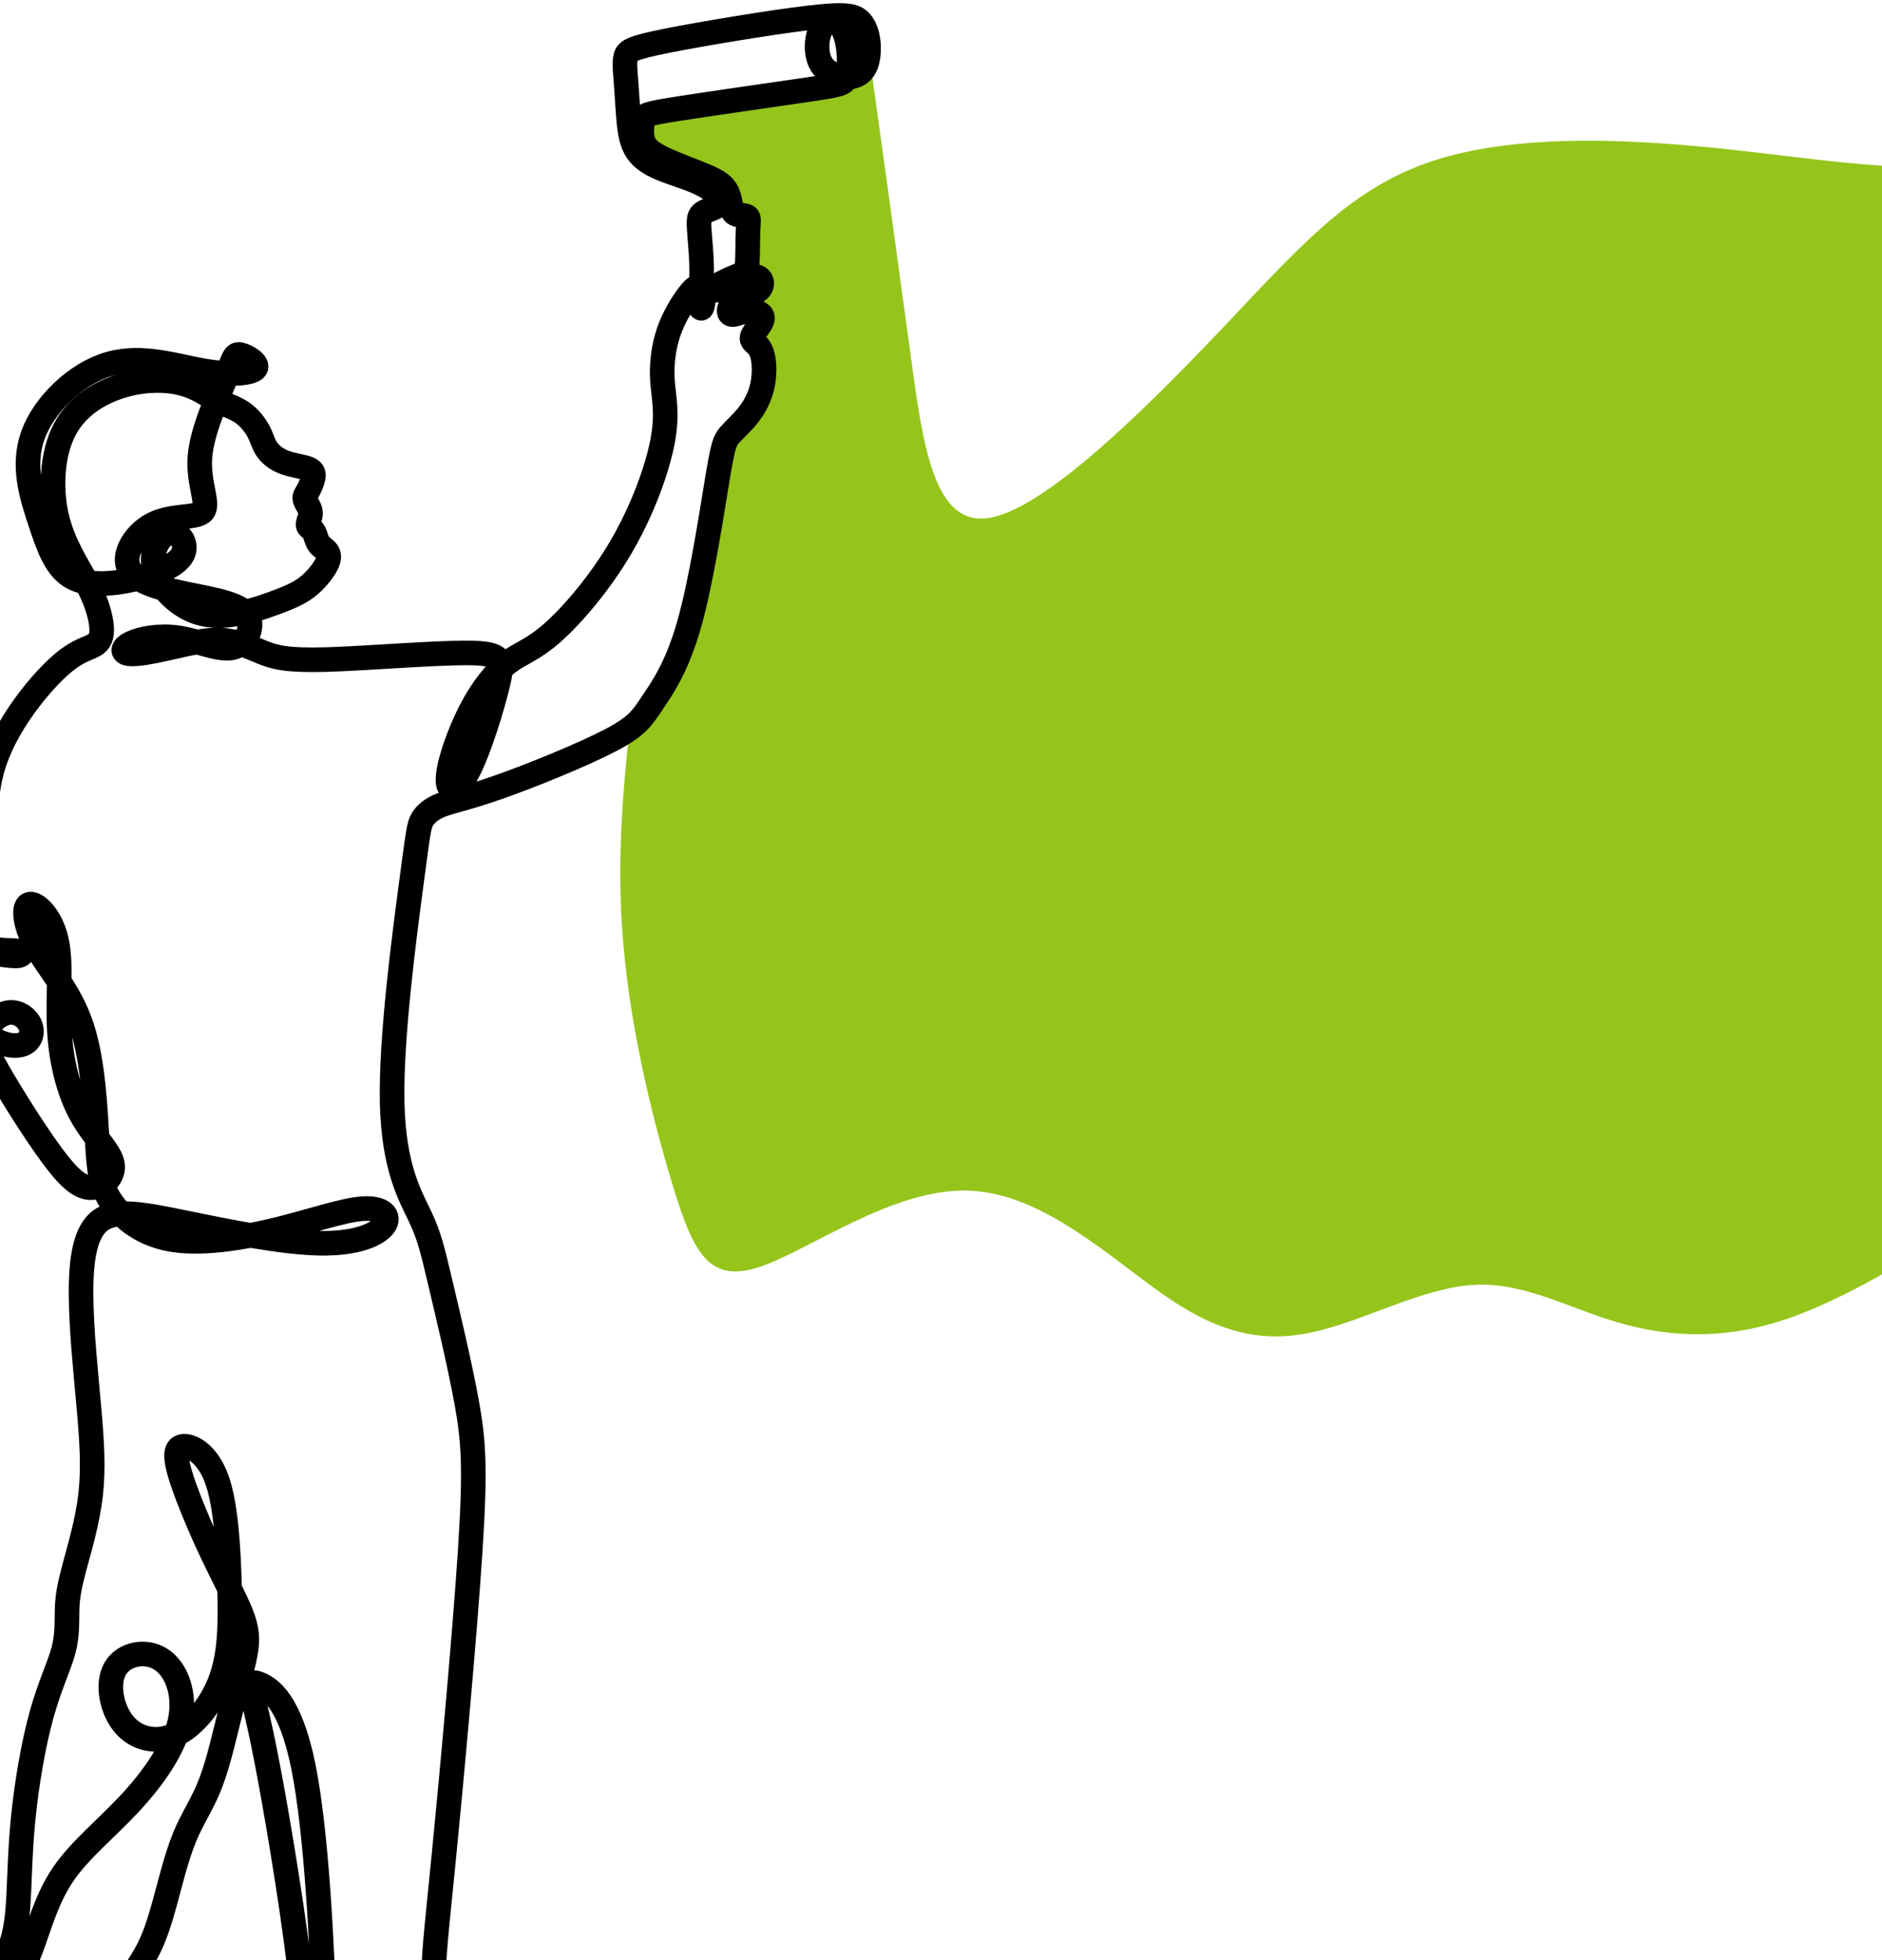
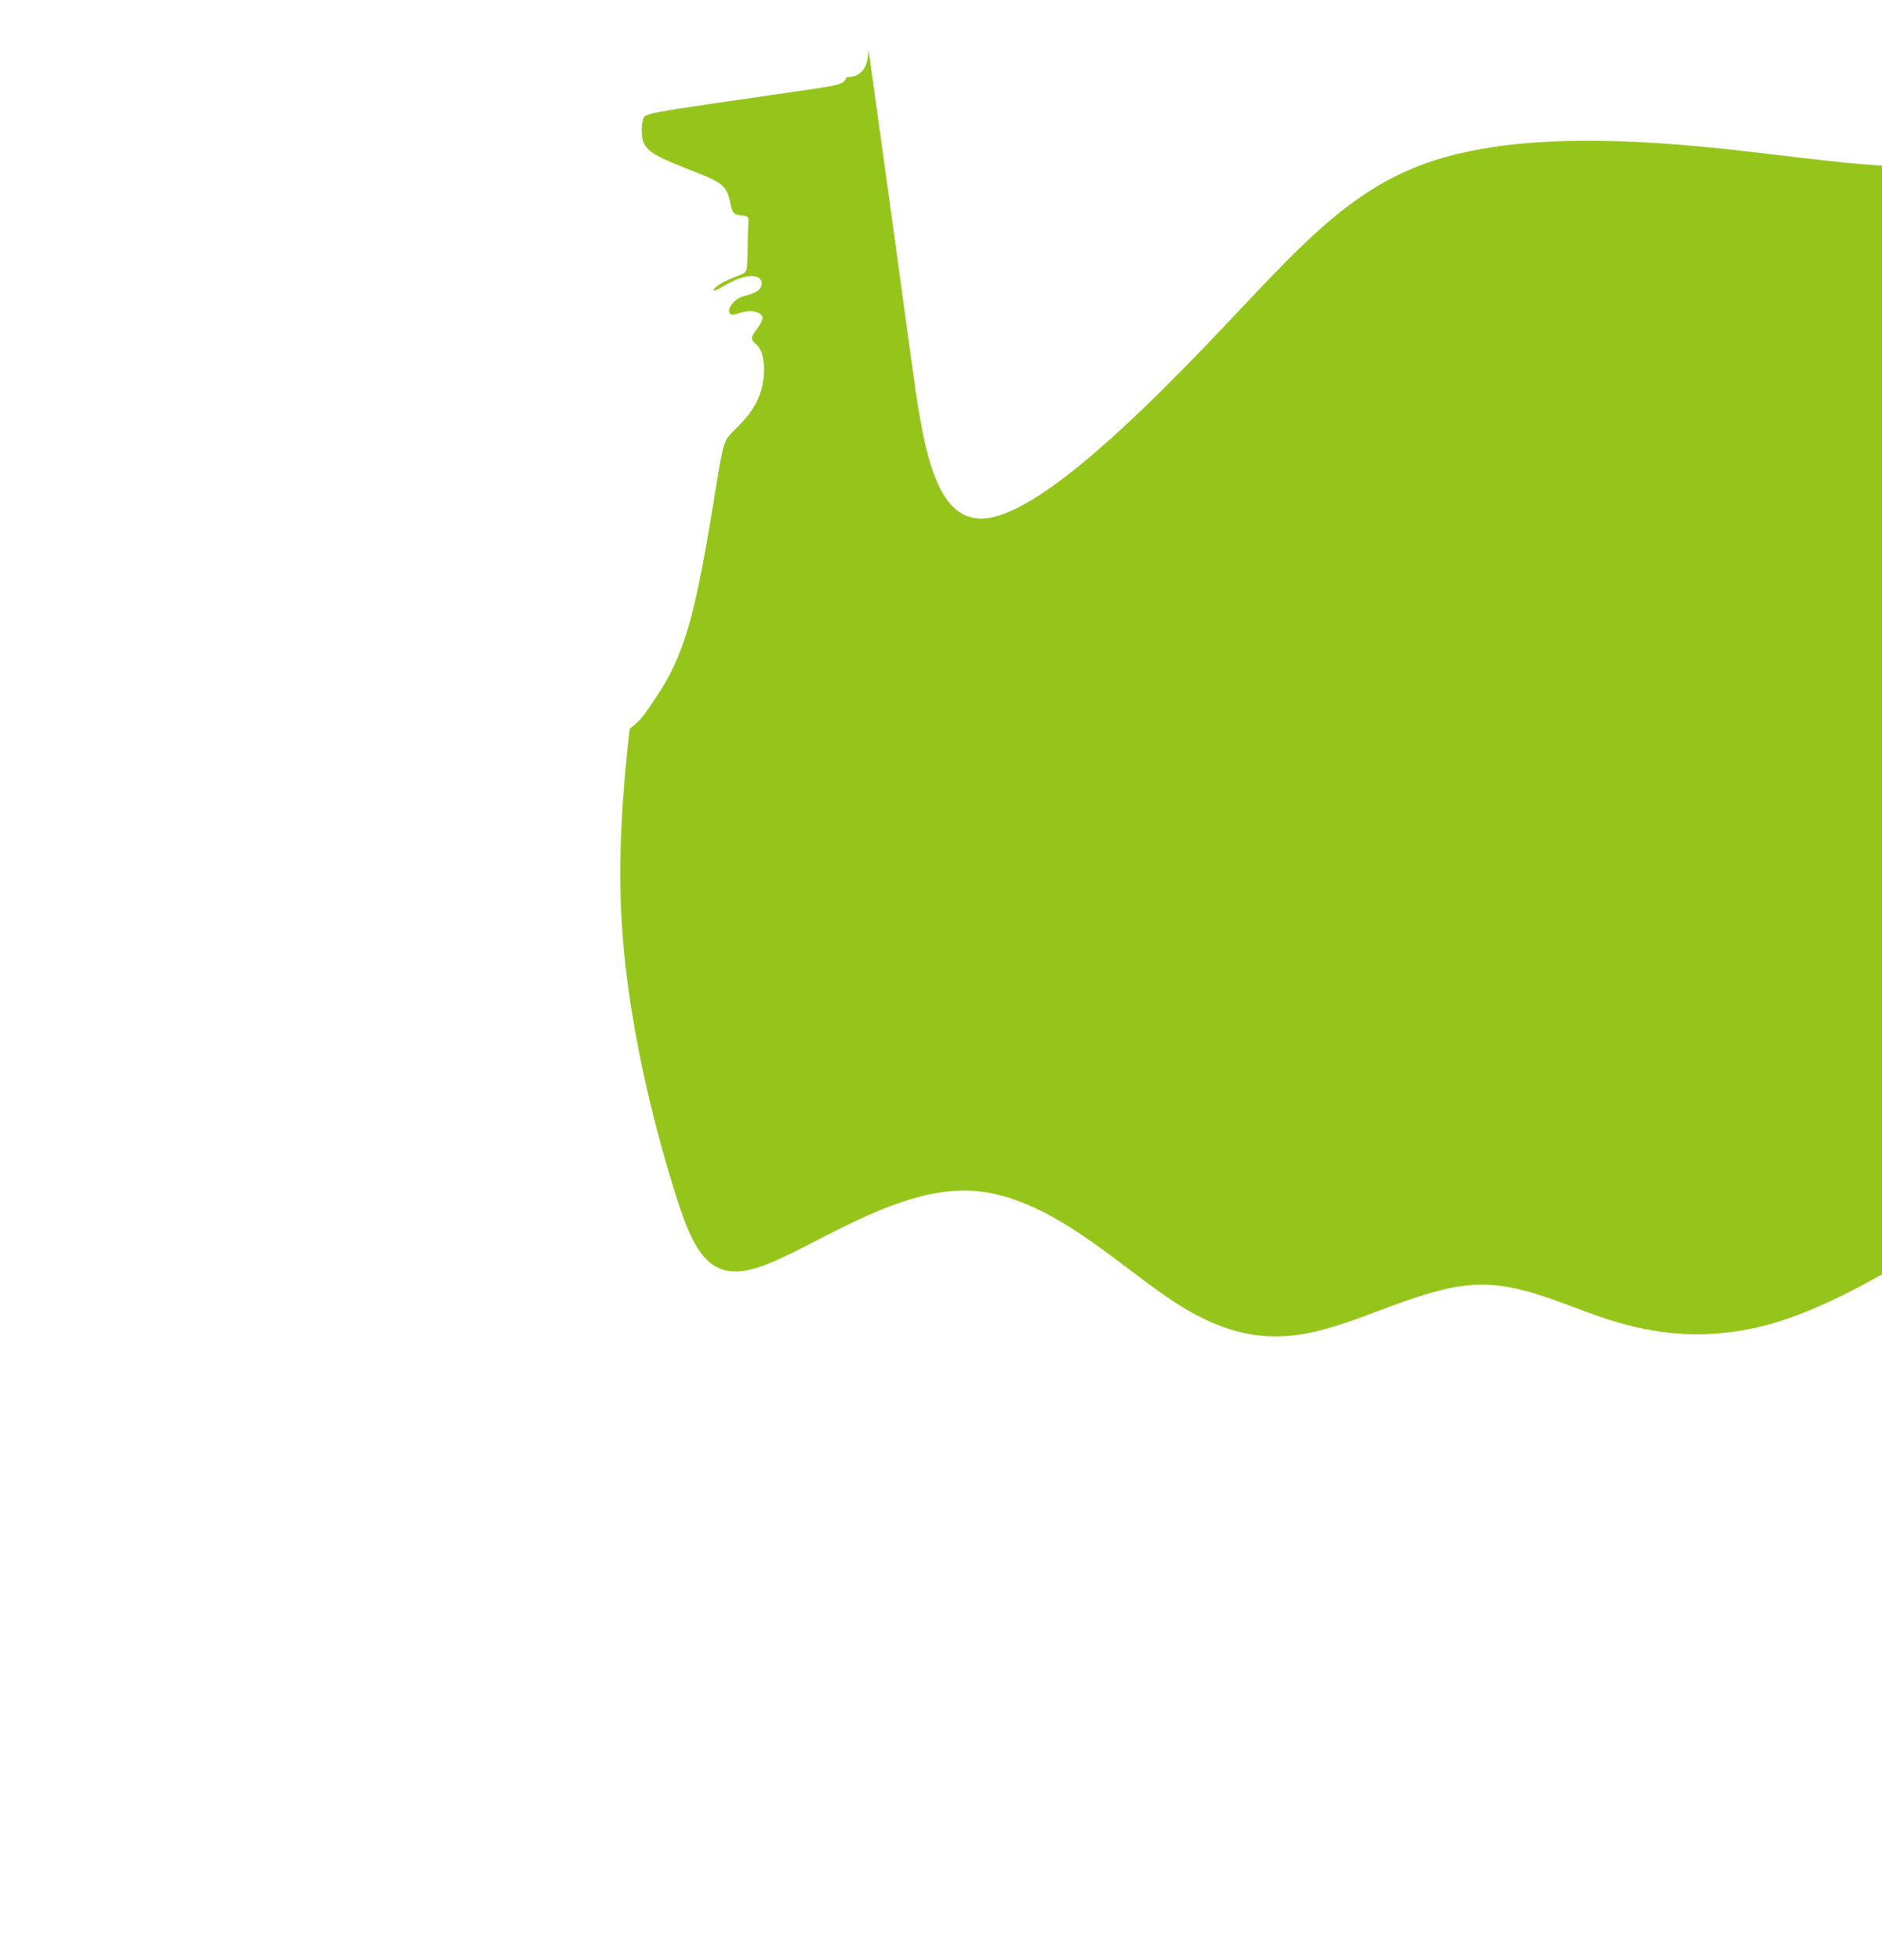
<svg xmlns="http://www.w3.org/2000/svg" width="459" height="478" viewBox="0 0 459 478" fill="none">
  <path fill-rule="evenodd" clip-rule="evenodd" d="M153.566 177.688C151.781 193.459 150.68 209.266 151.65 225.193C153.103 248.969 159.178 273.008 164.063 288.991C168.949 304.973 172.646 312.899 184.795 309.068C196.944 305.237 217.545 289.652 236.296 290.313C255.047 290.975 271.951 307.879 285.687 316.994C299.422 326.11 309.985 327.429 322.003 324.39C334.022 321.35 347.49 313.955 359.509 313.294C371.527 312.632 382.09 318.708 393.975 322.275C405.86 325.843 419.065 326.898 434.122 322.142C441.998 319.653 450.378 315.577 459 310.74V40.399C446.519 39.591 433.135 37.607 419.361 36.183C394.047 33.567 367.427 32.854 347.936 39.75C328.446 46.644 316.088 61.148 297.666 80.522C279.247 99.896 254.764 124.147 241.217 126.284C227.671 128.424 225.056 108.454 221.978 85.734C218.903 63.014 215.363 37.545 211.825 12.075C211.793 14.73 211.109 17.434 208.78 18.409C208.116 18.689 207.314 18.826 206.467 18.822C206.412 18.966 206.35 19.099 206.288 19.223C205.604 20.559 204.497 20.787 196.374 21.976C188.251 23.165 173.108 25.315 165.327 26.537C157.546 27.758 157.122 28.052 156.829 29.143C156.536 30.234 156.373 32.124 156.666 33.688C156.96 35.251 157.709 36.489 160.184 37.89C162.66 39.291 166.858 40.855 169.985 42.093C173.112 43.331 175.164 44.243 176.349 45.481C177.538 46.719 177.864 48.282 178.124 49.553C178.385 50.824 178.58 51.801 179.378 52.208C180.176 52.615 181.577 52.452 182.163 52.794C182.749 53.137 182.521 53.984 182.424 56.326C182.326 58.672 182.358 62.513 182.215 64.48C182.072 66.448 181.749 66.542 180.443 67.054C179.137 67.565 176.844 68.494 175.483 69.354C174.118 70.217 173.685 71.012 174.385 70.823C175.085 70.634 176.922 69.458 178.496 68.673C180.069 67.888 181.375 67.49 182.547 67.367C183.723 67.243 184.762 67.396 185.313 67.953C185.863 68.513 185.918 69.478 185.446 70.207C184.974 70.937 183.967 71.429 182.994 71.752C182.02 72.074 181.072 72.224 180.163 72.735C179.254 73.247 178.382 74.117 178.013 74.98C177.645 75.843 177.776 76.694 178.59 76.733C179.404 76.772 180.899 75.993 182.482 75.879C184.065 75.765 185.73 76.316 185.928 77.329C186.127 78.342 184.86 79.821 184.121 80.88C183.381 81.942 183.173 82.584 183.629 83.18C184.085 83.776 185.202 84.327 185.814 86.177C186.427 88.028 186.534 91.178 185.951 93.957C185.368 96.736 184.101 99.146 182.521 101.166C180.942 103.186 179.052 104.815 177.896 106.151C176.74 107.486 176.317 108.529 174.893 117.116C173.47 125.704 171.047 141.836 168.017 152.421C164.985 163.005 161.347 168.045 158.976 171.557C157.328 174 156.292 175.708 153.569 177.695L153.566 177.688Z" fill="#95C51B" />
-   <path d="M-320 495.251C-215.134 495.251 -110.269 495.251 -57.494 494.909C-4.719 494.567 -4.039 493.886 -3.873 492.902C-3.707 491.915 -4.052 490.625 -4.768 489.862C-5.485 489.1 -6.573 488.865 -7.387 490.074C-8.201 491.283 -8.742 493.931 -8.937 497.873C-9.133 501.815 -8.983 507.054 -8.517 510.11C-8.052 513.165 -7.27 514.038 -4.439 514.521C-1.609 515.003 3.267 515.094 7.885 514.429C12.504 513.768 16.869 512.351 20.435 510.983C24.002 509.614 26.77 508.288 29.148 507.265C31.526 506.243 33.512 505.519 34.281 503.848C35.05 502.177 34.597 499.558 33.74 498.007C32.884 496.456 31.62 495.974 30.656 496.156C29.692 496.336 29.03 497.179 28.578 497.873C28.125 498.567 27.884 499.108 25.793 499.981C23.702 500.854 19.758 502.06 16.855 502.284C13.95 502.509 12.084 501.757 10.807 499.89C9.53 498.023 8.837 495.042 7.407 493.404C5.977 491.762 3.811 491.462 2.743 491.944C1.674 492.426 1.704 493.69 3.15 494.413C4.596 495.137 7.452 495.316 11.051 494.987C14.647 494.655 18.982 493.814 22.142 493.661C25.301 493.511 27.288 494.052 28.236 494.655C29.184 495.257 29.092 495.919 28.718 495.889C28.34 495.86 27.679 495.137 27.754 494.127C27.829 493.117 28.643 491.824 29.154 490.364C29.666 488.905 29.877 487.279 30.298 485.849C30.718 484.419 31.35 483.184 32.434 481.47C33.519 479.753 35.053 477.558 36.379 474.864C37.704 472.169 38.815 468.98 40.141 464.162C41.466 459.347 43 452.903 44.987 448.042C46.974 443.182 49.41 439.898 51.394 434.724C53.377 429.551 54.905 422.485 56.377 416.715C57.853 410.946 59.273 406.47 59.879 403.02C60.484 399.57 60.273 397.149 58.827 393.491C57.38 389.832 54.693 384.936 51.824 378.879C48.954 372.823 45.902 365.61 44.297 360.662C42.691 355.713 42.535 353.029 44.495 352.67C46.459 352.312 50.54 354.283 52.859 360.655C55.175 367.028 55.722 377.798 55.973 386.789C56.221 395.781 56.169 402.994 53.931 409.288C51.693 415.578 47.274 420.95 42.639 423.055C38.007 425.159 33.164 424.003 30.164 420.344C27.164 416.686 26.005 410.525 28.086 406.893C30.164 403.261 35.483 402.153 39.271 404.603C43.062 407.049 45.326 413.054 43.903 419.686C42.482 426.319 37.375 433.587 31.61 439.774C25.845 445.96 19.425 451.069 15.344 457.096C11.263 463.126 9.527 470.075 7.439 475.531C5.351 480.988 2.912 484.953 0.775 486.601C-1.361 488.25 -3.198 487.585 -2.899 485.631C-2.599 483.676 -0.169 480.428 1.469 477.147C3.107 473.867 3.948 470.55 4.368 465.152C4.788 459.754 4.788 452.277 5.632 443.644C6.475 435.011 8.159 425.215 10.159 418.028C12.159 410.841 14.475 406.261 15.501 402.339C16.527 398.416 16.263 395.152 16.37 392.204C16.474 389.255 16.95 386.623 18.162 382.095C19.373 377.566 21.321 371.142 22.083 364.614C22.845 358.085 22.425 351.452 21.663 342.92C20.901 334.391 19.793 323.966 19.767 315.382C19.741 306.801 20.793 300.06 24.741 297.402C28.689 294.744 35.532 296.164 45.534 298.217C55.537 300.269 68.695 302.957 77.828 303.139C86.961 303.325 92.068 301.005 93.674 298.77C95.28 296.532 93.384 294.376 88.437 294.718C83.489 295.06 75.487 297.904 66.722 300.008C57.957 302.113 48.43 303.484 41.349 302.142C34.268 300.8 29.636 296.744 27.109 293.007C24.581 289.271 24.161 285.847 23.715 278.282C23.269 270.718 22.793 259.012 19.976 250.431C17.158 241.85 12.002 236.39 9.081 231.24C6.159 226.089 5.475 221.245 7.026 220.535C8.576 219.824 12.364 223.248 13.732 229.093C15.1 234.937 14.051 243.202 14.461 251.011C14.872 258.82 16.741 266.173 19.715 271.62C22.689 277.067 26.764 280.602 27.389 283.7C28.011 286.798 25.181 289.456 22.383 289.593C19.582 289.73 16.813 287.339 12.592 281.612C8.371 275.881 2.694 266.812 -0.492 261.257C-3.677 255.699 -4.368 253.657 -3.485 251.529C-2.602 249.399 -0.147 247.183 2.173 246.89C4.492 246.597 6.671 248.223 7.4 250.076C8.127 251.93 7.4 254.005 5.374 254.68C3.348 255.354 0.026 254.627 -2.137 252.878C-4.299 251.129 -5.303 248.359 -5.563 244.831C-5.824 241.303 -5.342 237.016 -5.084 234.739C-4.827 232.461 -4.798 232.194 -3.951 232.204C-3.104 232.211 -1.443 232.494 0.28 232.745C2.003 232.996 3.791 233.217 4.651 233.012C5.511 232.807 5.439 232.178 4.407 231.924C3.374 231.67 1.378 231.794 -0.303 231.572C-1.984 231.354 -3.348 230.793 -3.987 230.181C-4.625 229.569 -4.537 228.904 -4.332 225.096C-4.127 221.29 -3.804 214.342 -3.69 207.666C-3.576 200.991 -3.667 194.583 -2.166 188.595C-0.664 182.604 2.427 177.03 5.993 172.101C9.56 167.169 13.602 162.882 16.741 160.585C19.881 158.288 22.116 157.982 23.402 157.018C24.689 156.053 25.024 154.431 24.672 151.932C24.321 149.437 23.279 146.068 21.028 141.84C18.774 137.611 15.312 132.526 13.787 125.788C12.266 119.055 12.683 110.669 15.735 104.815C18.787 98.961 24.474 95.634 29.93 94.022C35.388 92.409 40.616 92.513 44.41 93.494C48.205 94.475 50.563 96.338 52.817 97.553C55.071 98.772 57.221 99.345 59.012 100.563C60.803 101.782 62.237 103.645 63.077 105.238C63.917 106.831 64.168 108.157 65.012 109.431C65.852 110.702 67.285 111.92 69.204 112.673C71.119 113.425 73.519 113.712 74.881 114.178C76.242 114.644 76.565 115.289 76.402 116.328C76.242 117.367 75.597 118.801 75.096 119.713C74.594 120.625 74.236 121.019 74.343 121.628C74.451 122.237 75.024 123.062 75.363 123.743C75.701 124.423 75.809 124.961 75.701 125.622C75.594 126.284 75.272 127.072 75.164 127.574C75.057 128.075 75.164 128.29 75.467 128.558C75.773 128.825 76.272 129.147 76.63 129.864C76.988 130.581 77.203 131.692 77.649 132.425C78.096 133.158 78.776 133.516 79.385 134.089C79.994 134.663 80.532 135.451 79.903 137.028C79.278 138.605 77.486 140.97 75.46 142.69C73.438 144.41 71.181 145.485 66.608 147.15C62.035 148.818 55.146 151.075 49.322 149.655C43.499 148.235 38.743 143.136 37.636 138.657C36.528 134.177 39.069 130.314 41.388 129.9C43.71 129.489 45.811 132.529 44.596 135.093C43.381 137.657 38.851 139.742 33.424 141.084C28.001 142.426 21.683 143.025 17.64 140.774C13.602 138.523 11.84 133.425 9.771 127.18C7.706 120.934 5.335 113.539 8.042 106.079C10.748 98.622 18.53 91.1 26.575 88.754C34.62 86.408 42.925 89.243 49.596 90.406C56.266 91.569 61.299 91.067 62.276 89.871C63.25 88.676 60.168 86.786 58.611 86.474C57.055 86.157 57.025 87.418 55.084 92.087C53.143 96.755 49.293 104.838 48.769 111.34C48.244 117.839 51.048 122.762 49.511 124.648C47.971 126.534 42.085 125.385 37.313 127.831C32.542 130.278 28.881 136.321 32.434 139.97C35.991 143.618 46.762 144.873 52.999 146.414C59.24 147.954 60.947 149.782 60.983 152.199C61.019 154.617 59.383 157.627 56.146 158.021C52.912 158.415 48.075 156.193 43.453 155.513C38.831 154.832 34.428 155.692 32.115 156.767C29.806 157.842 29.591 159.132 31.418 159.399C33.245 159.666 37.115 158.917 41.339 157.966C45.567 157.018 50.153 155.871 54.019 156.086C57.888 156.301 61.041 157.878 64.048 159.077C67.057 160.275 69.923 161.1 79.574 160.823C89.225 160.543 105.66 159.161 114.07 159.207C122.477 159.249 122.858 160.718 121.46 166.618C120.063 172.518 116.887 182.849 114.165 188.084C111.442 193.319 109.165 193.462 109.263 189.908C109.357 186.354 111.819 179.105 114.712 173.466C117.601 167.827 120.917 163.8 123.998 161.478C127.076 159.155 129.919 158.539 134.746 154.275C139.573 150.01 146.387 142.097 151.585 133.158C156.784 124.218 160.37 114.256 161.633 107.408C162.897 100.56 161.839 96.823 161.568 92.846C161.298 88.868 161.816 84.646 163.086 80.942C164.356 77.238 166.379 74.052 167.78 72.178C169.18 70.305 169.955 69.745 170.516 70.048C171.076 70.351 171.421 71.51 171.483 72.631C171.548 73.752 171.333 74.827 171.118 75.107C170.903 75.387 170.688 74.869 170.753 73.169C170.818 71.468 171.164 68.582 171.118 65.2C171.076 61.819 170.646 57.942 170.516 55.616C170.385 53.29 170.558 52.514 171.441 51.912C172.323 51.309 173.916 50.879 174.864 50.296C175.812 49.716 176.111 48.983 175.317 47.927C174.519 46.872 172.626 45.494 169.913 44.308C167.2 43.122 163.669 42.132 160.891 40.926C158.113 39.721 156.09 38.297 154.927 36.102C153.764 33.906 153.461 30.931 153.237 28.009C153.009 25.087 152.856 22.214 152.667 19.751C152.475 17.288 152.25 15.236 152.605 13.835C152.963 12.434 153.908 11.684 162.552 9.958C171.196 8.231 187.544 5.527 196.839 4.403C206.135 3.279 208.383 3.736 209.816 5.267C211.249 6.798 211.868 9.404 211.835 12.056C211.803 14.711 211.119 17.415 208.79 18.389C206.461 19.366 202.491 18.617 200.634 16.125C198.777 13.633 199.038 9.401 200.178 7.137C201.318 4.872 203.337 4.579 204.705 5.882C206.073 7.185 206.79 10.085 207.018 12.753C207.246 15.424 206.985 17.868 206.301 19.2C205.617 20.536 204.51 20.764 196.387 21.953C188.264 23.142 173.121 25.292 165.34 26.514C157.559 27.736 157.135 28.029 156.842 29.12C156.549 30.212 156.386 32.101 156.679 33.665C156.973 35.228 157.722 36.467 160.197 37.867C162.673 39.268 166.871 40.832 169.998 42.07C173.125 43.308 175.176 44.22 176.362 45.458C177.551 46.696 177.877 48.26 178.137 49.53C178.398 50.801 178.593 51.778 179.391 52.185C180.189 52.593 181.59 52.43 182.176 52.772C182.762 53.114 182.534 53.961 182.437 56.303C182.339 58.649 182.371 62.49 182.228 64.457C182.085 66.425 181.762 66.52 180.456 67.031C179.15 67.543 176.857 68.471 175.496 69.331C174.131 70.194 173.698 70.989 174.398 70.8C175.098 70.611 176.935 69.435 178.509 68.65C180.082 67.865 181.388 67.468 182.56 67.344C183.736 67.22 184.775 67.373 185.326 67.93C185.876 68.49 185.931 69.455 185.459 70.185C184.987 70.914 183.98 71.406 183.007 71.729C182.033 72.051 181.085 72.201 180.176 72.713C179.267 73.224 178.395 74.094 178.026 74.957C177.658 75.82 177.789 76.671 178.603 76.71C179.417 76.749 180.912 75.97 182.495 75.856C184.078 75.742 185.743 76.293 185.941 77.306C186.14 78.319 184.873 79.798 184.134 80.857C183.394 81.919 183.186 82.561 183.642 83.157C184.098 83.753 185.215 84.304 185.827 86.154C186.44 88.005 186.547 91.155 185.964 93.934C185.381 96.713 184.114 99.124 182.534 101.143C180.955 103.163 179.065 104.792 177.909 106.128C176.753 107.463 176.33 108.506 174.906 117.093C173.483 125.681 171.06 141.814 168.03 152.398C164.998 162.983 161.36 168.022 158.989 171.534C156.618 175.049 155.517 177.04 148.83 180.532C142.143 184.025 129.867 189.022 121.887 191.837C113.907 194.652 110.227 195.287 107.686 196.261C105.146 197.235 103.748 198.548 102.967 199.88C102.185 201.213 102.016 202.568 100.289 215.58C98.566 228.591 95.286 253.262 95.648 268.988C96.013 284.713 100.019 291.493 102.384 296.48C104.748 301.468 105.465 304.657 107.299 312.401C109.132 320.141 112.087 332.433 113.803 341.851C115.52 351.27 115.998 357.815 114.679 378.084C113.363 398.354 110.25 432.356 108.295 452.228C106.341 472.101 105.543 477.848 105.843 484.083C106.142 490.318 107.536 497.046 110.868 499.232C114.2 501.418 119.47 499.062 122.053 496.534C124.636 494.003 124.529 491.299 122.809 489.823C121.089 488.347 117.751 488.103 114.23 489.263C110.712 490.426 107.009 492.993 100.012 495.156C93.016 497.319 82.721 499.075 77.255 501.069C71.79 503.063 71.151 505.298 71.949 505.578C72.747 505.858 74.982 504.18 74.148 491.097C73.314 478.014 69.415 453.519 66.722 438.406C64.028 423.293 62.546 417.562 61.735 414.148C60.924 410.734 60.787 409.633 63.243 410.623C65.696 411.614 70.738 414.695 73.978 430.678C77.219 446.661 78.652 475.541 79.014 491.455C79.372 507.373 78.656 510.325 79.933 512.041C81.209 513.758 84.479 514.237 91.583 513.198C98.684 512.162 109.618 509.608 116.796 507.011C123.978 504.418 127.408 501.783 128.805 499.189C130.203 496.596 129.564 494.042 128.685 493.961C127.809 493.882 126.691 496.274 126.691 497.991C126.691 499.707 127.809 500.743 182.844 501.261C237.879 501.779 346.832 501.779 455.788 501.779" stroke="black" stroke-width="6" stroke-miterlimit="22.93" />
</svg>